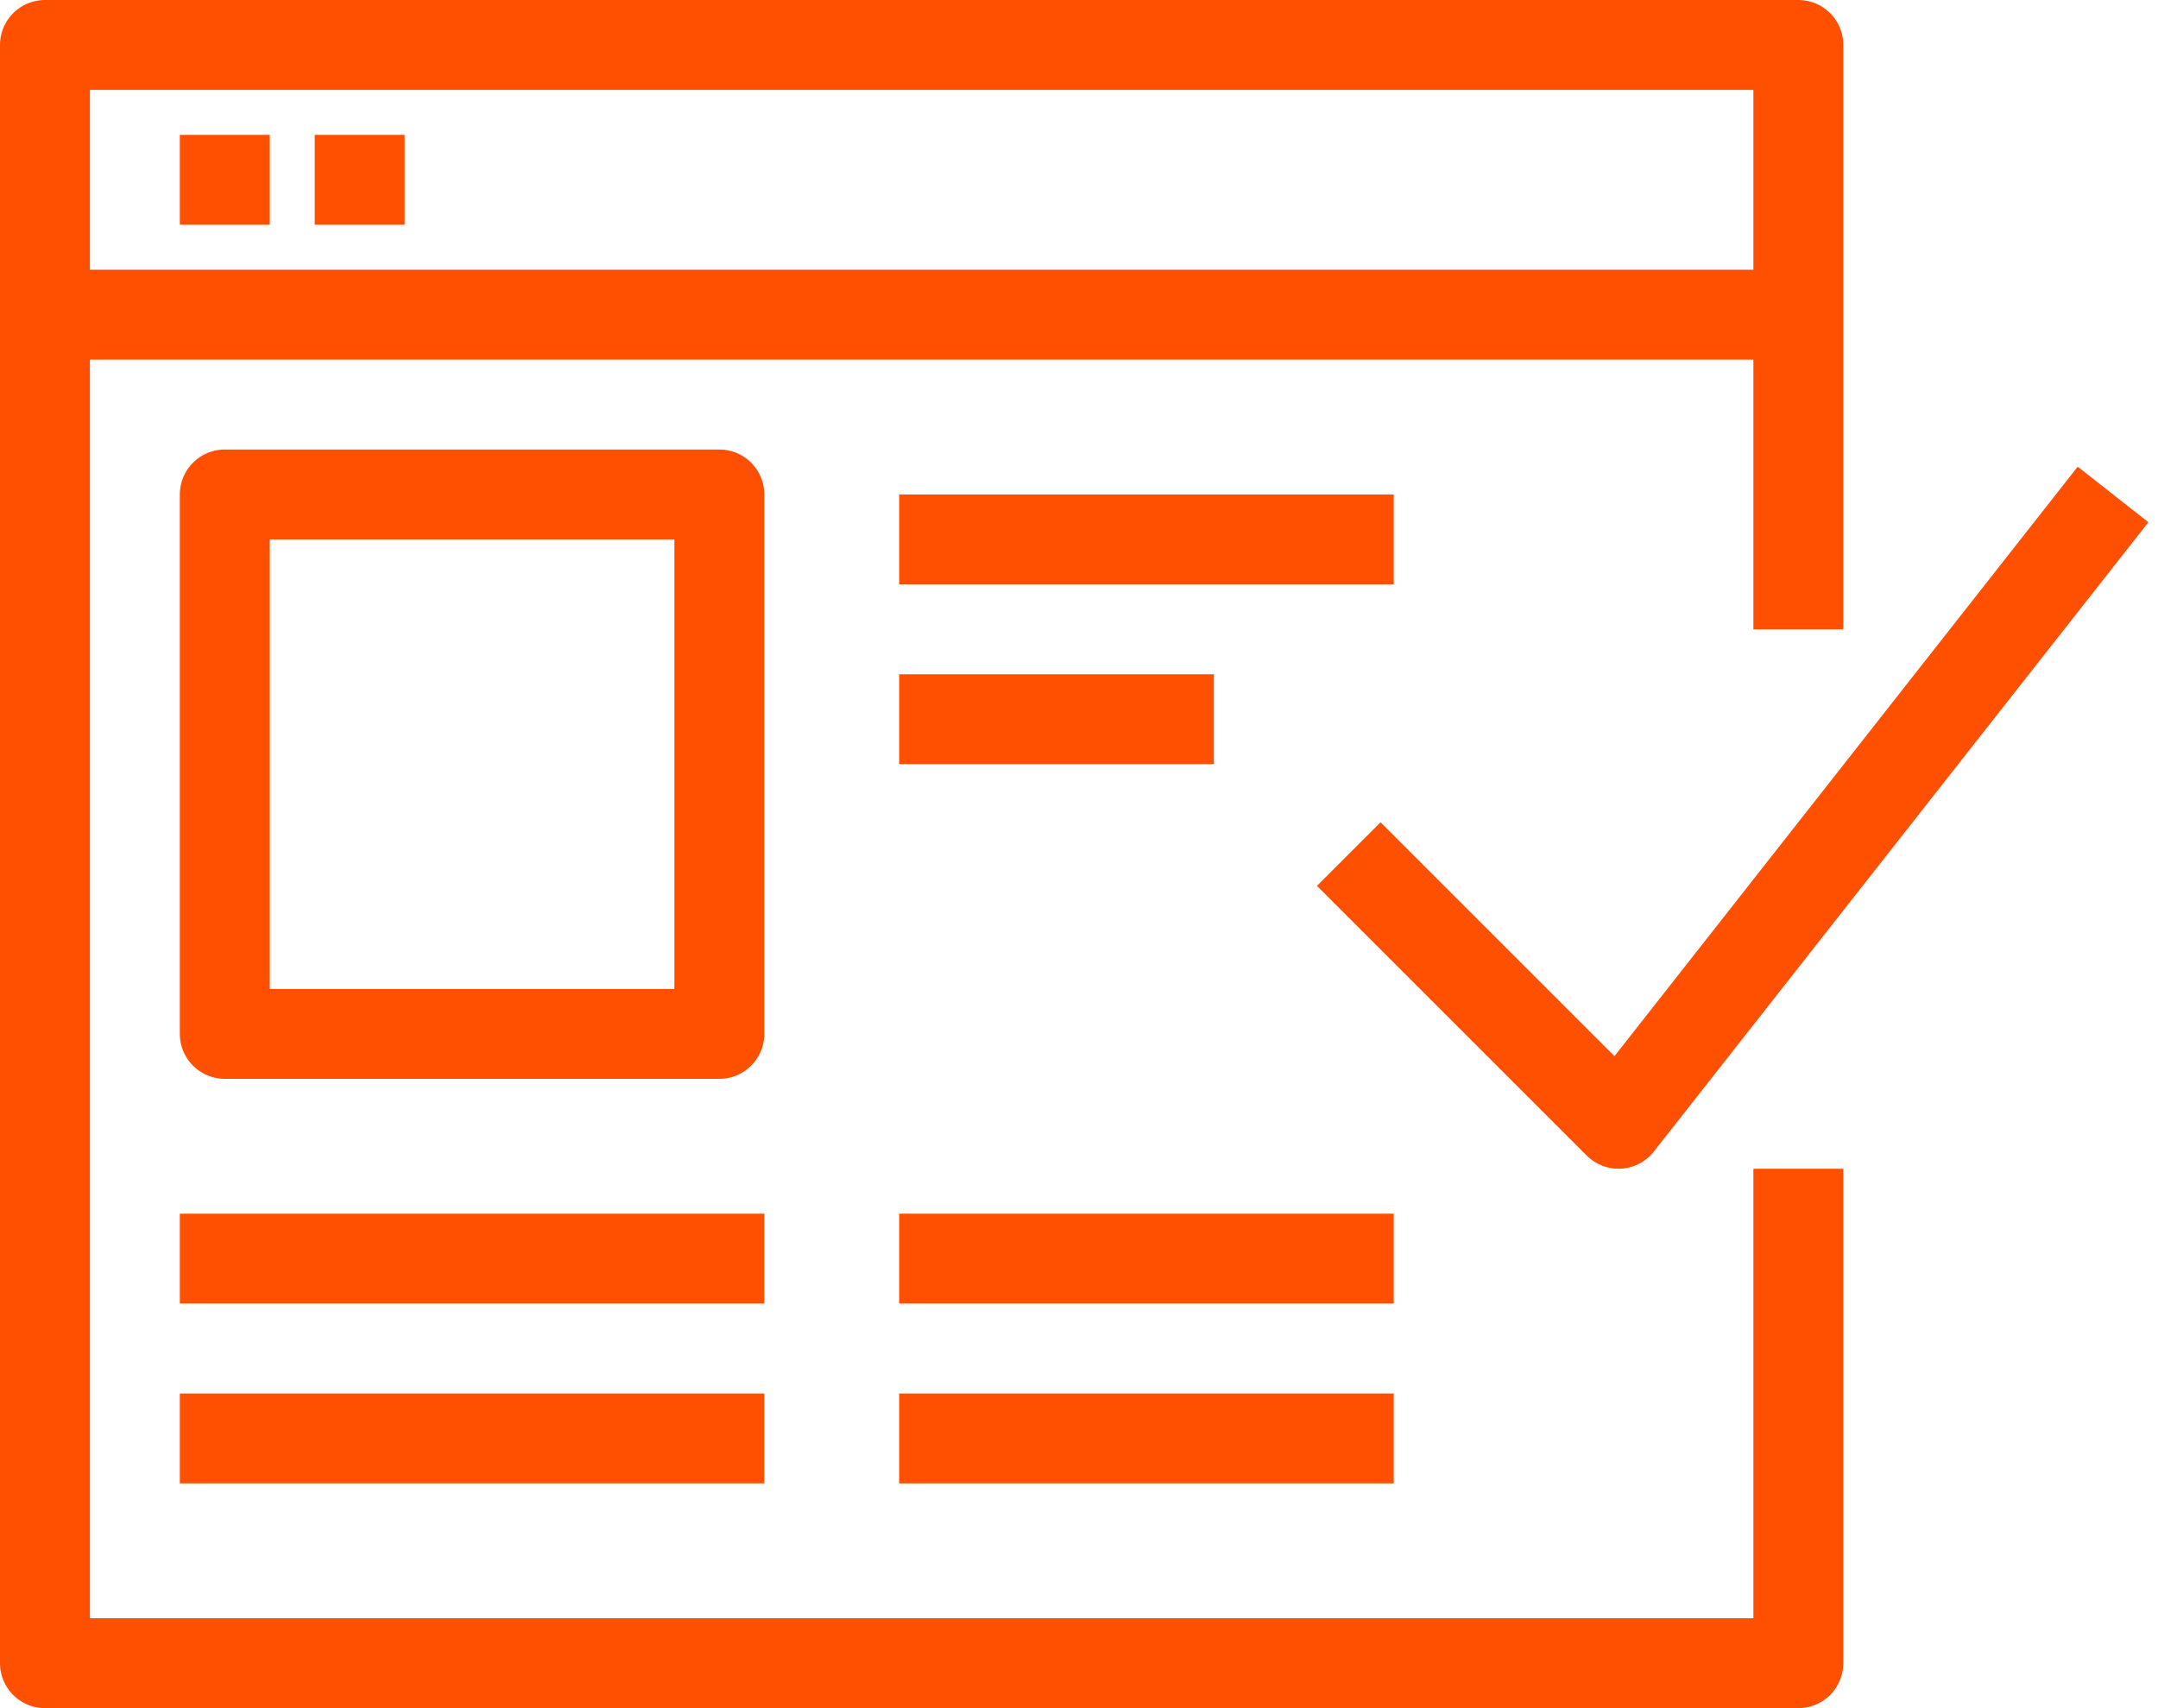
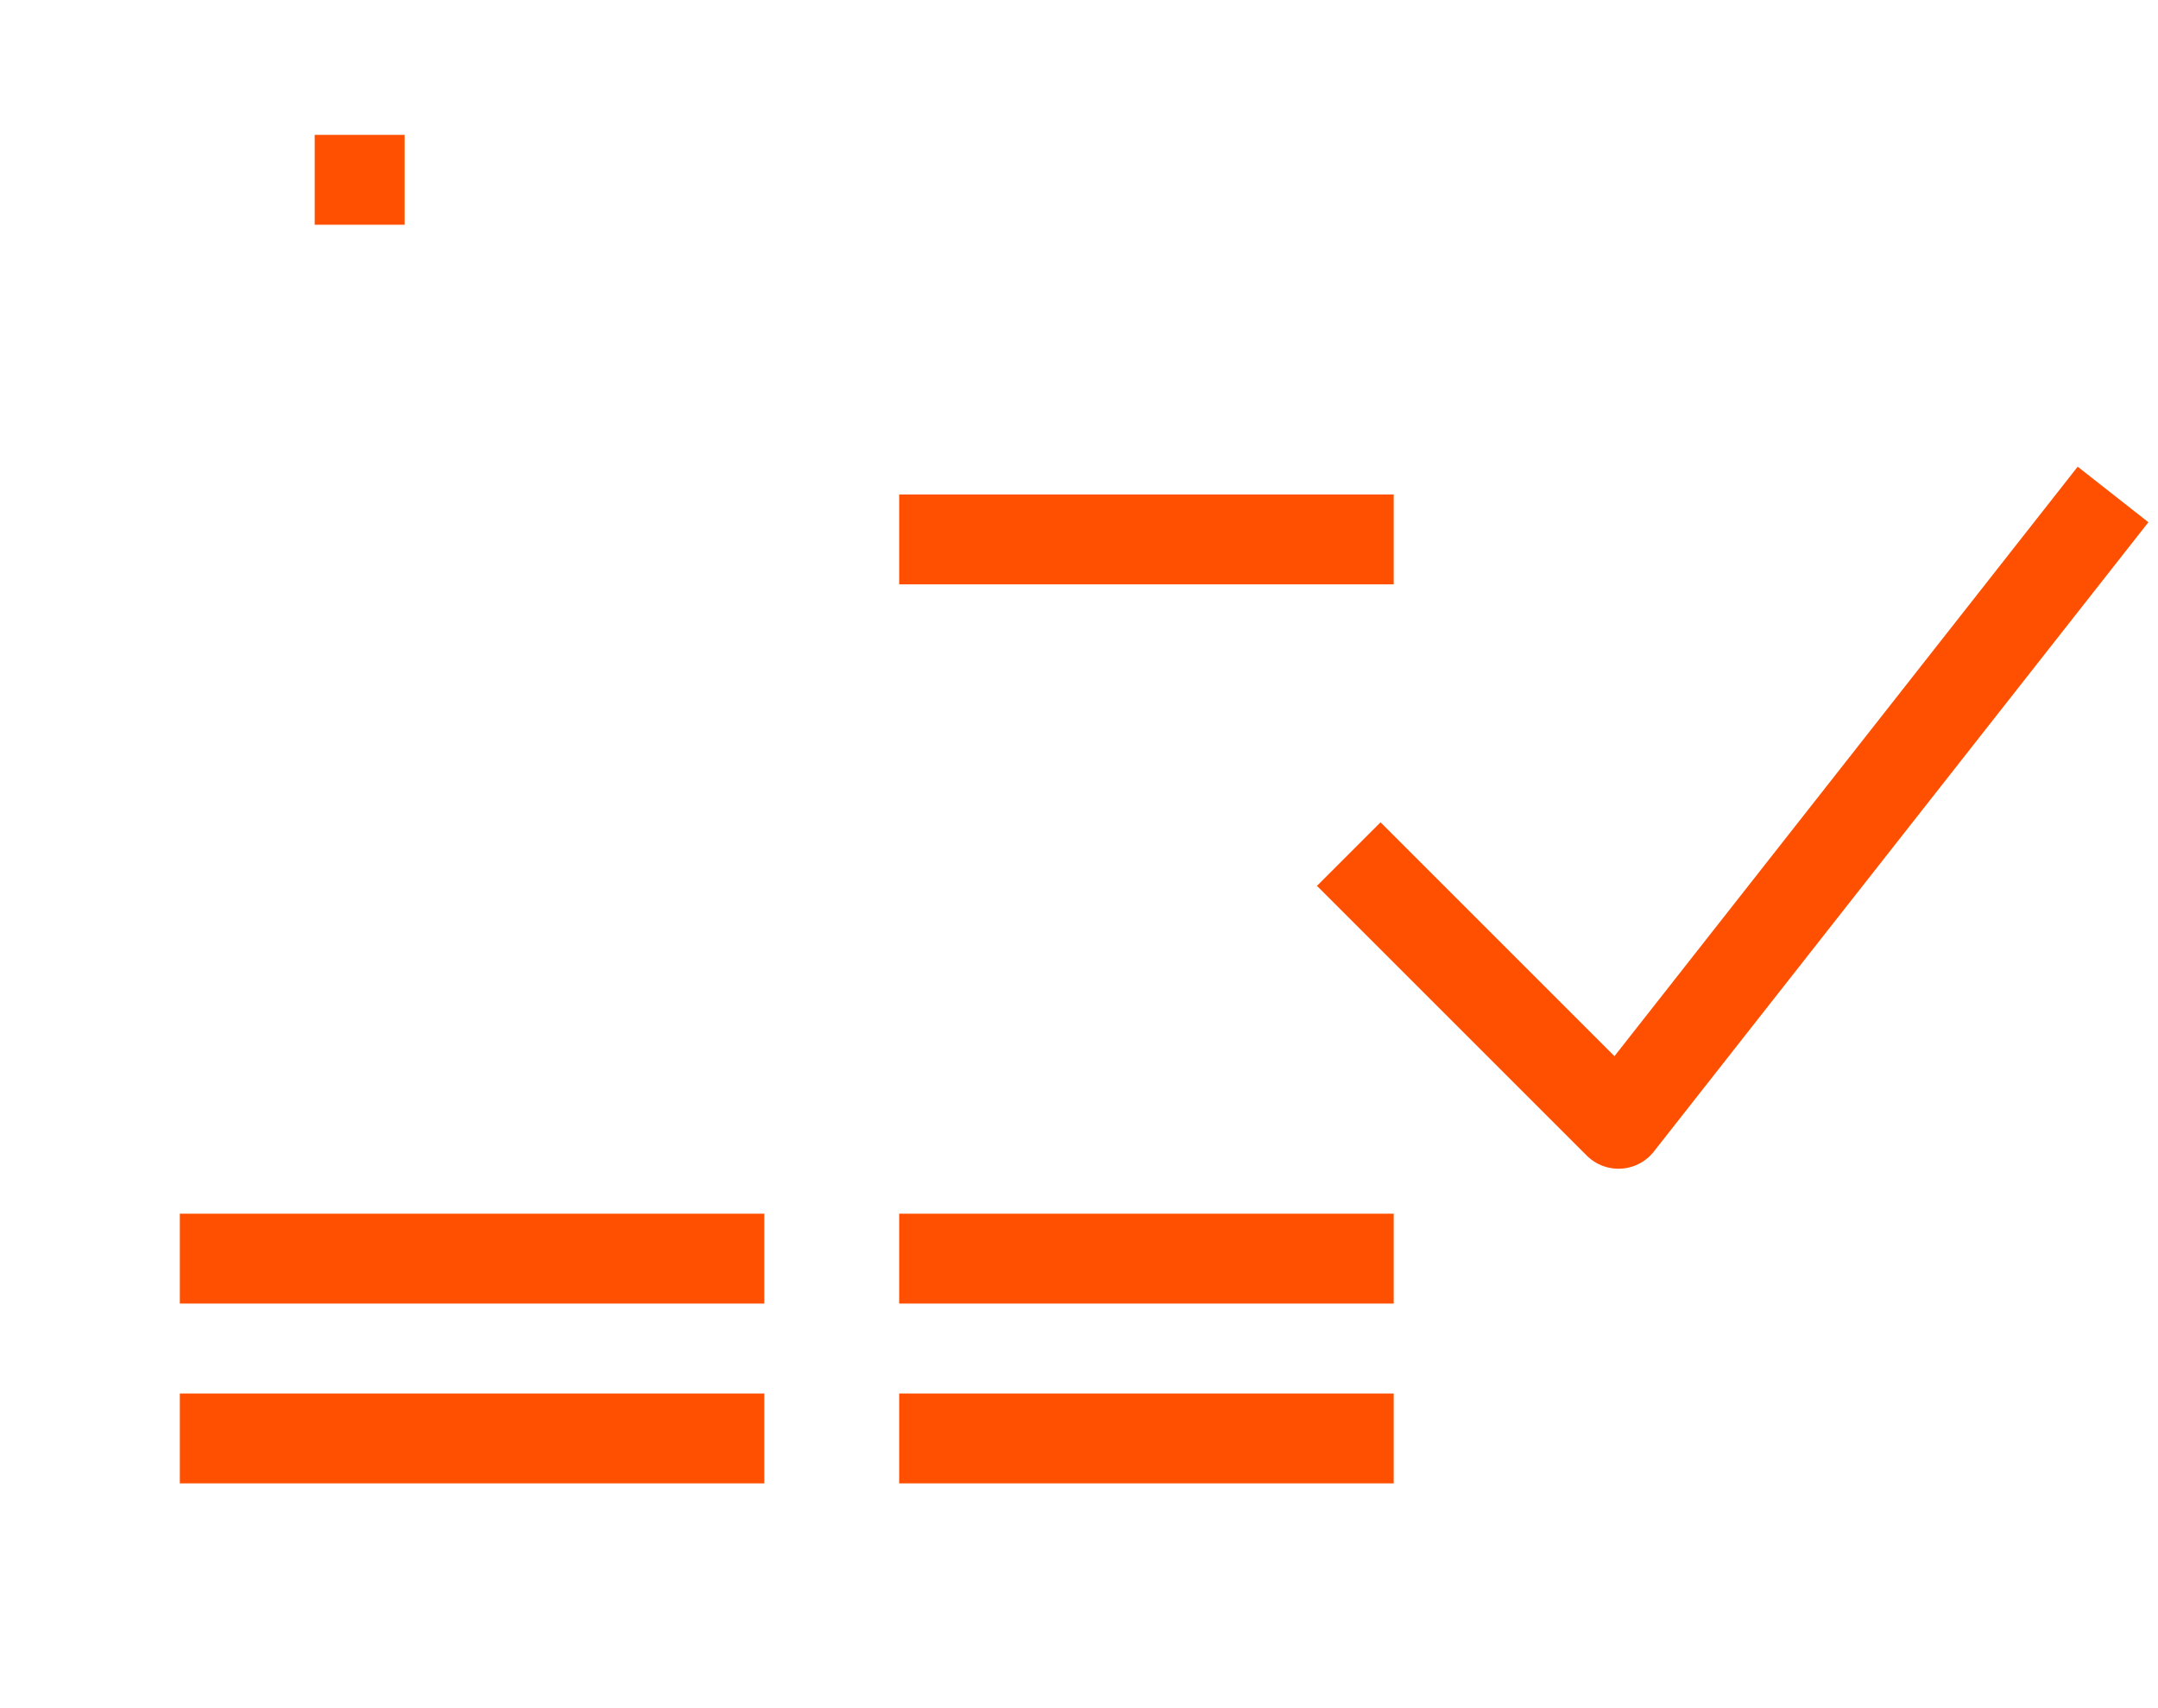
<svg xmlns="http://www.w3.org/2000/svg" width="48" height="38" viewBox="0 0 48 38" fill="none">
-   <path d="M40 26V37H1V1H40V14" stroke="#FE5000" stroke-width="2" stroke-linejoin="round" />
-   <path d="M1 7H40" stroke="#FE5000" stroke-width="2" stroke-linejoin="round" />
-   <path d="M4 4H6" stroke="#FE5000" stroke-width="2" stroke-linejoin="round" />
  <path d="M7 4H9" stroke="#FE5000" stroke-width="2" stroke-linejoin="round" />
-   <path d="M16 11H5V23H16V11Z" stroke="#FE5000" stroke-width="2" stroke-linejoin="round" />
  <path d="M4 28H17" stroke="#FE5000" stroke-width="2" stroke-linejoin="round" />
  <path d="M4 32H17" stroke="#FE5000" stroke-width="2" stroke-linejoin="round" />
  <path d="M20 32H31" stroke="#FE5000" stroke-width="2" stroke-linejoin="round" />
  <path d="M20 28H31" stroke="#FE5000" stroke-width="2" stroke-linejoin="round" />
  <path d="M20 12H31" stroke="#FE5000" stroke-width="2" stroke-linejoin="round" />
-   <path d="M20 16H27" stroke="#FE5000" stroke-width="2" stroke-linejoin="round" />
  <path d="M30 19L36 25L47 11" stroke="#FE5000" stroke-width="2" stroke-linejoin="round" />
</svg>